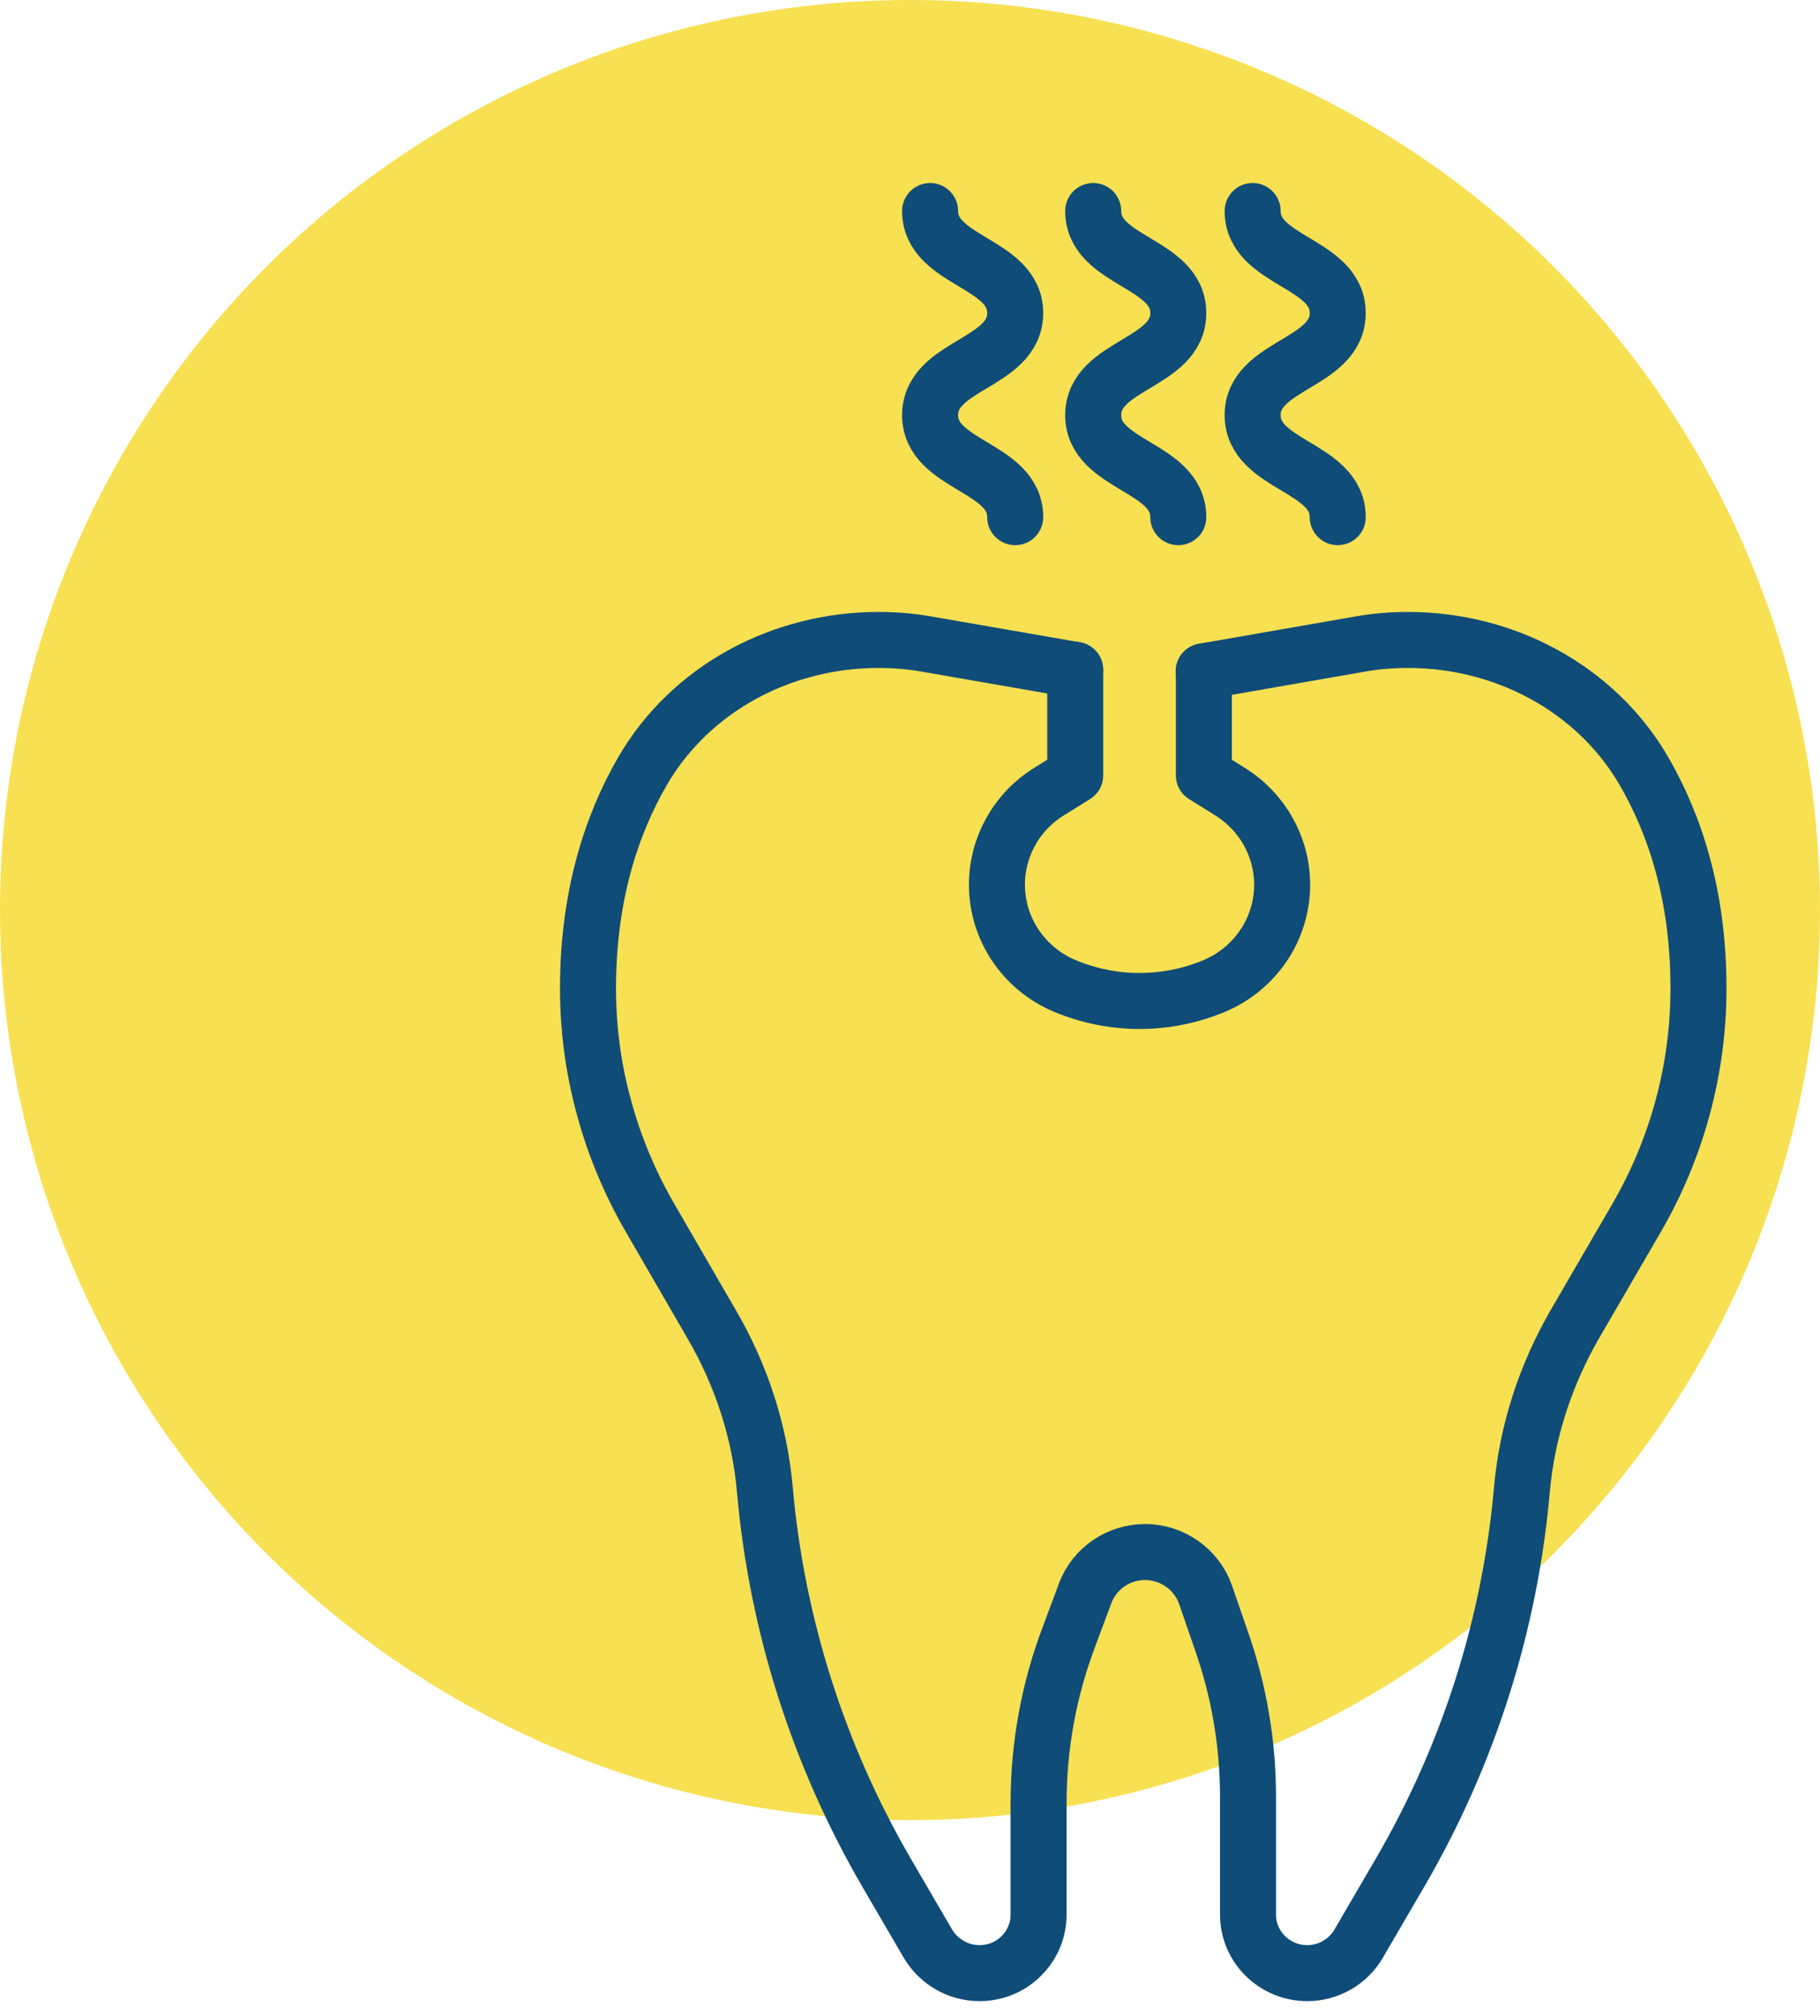
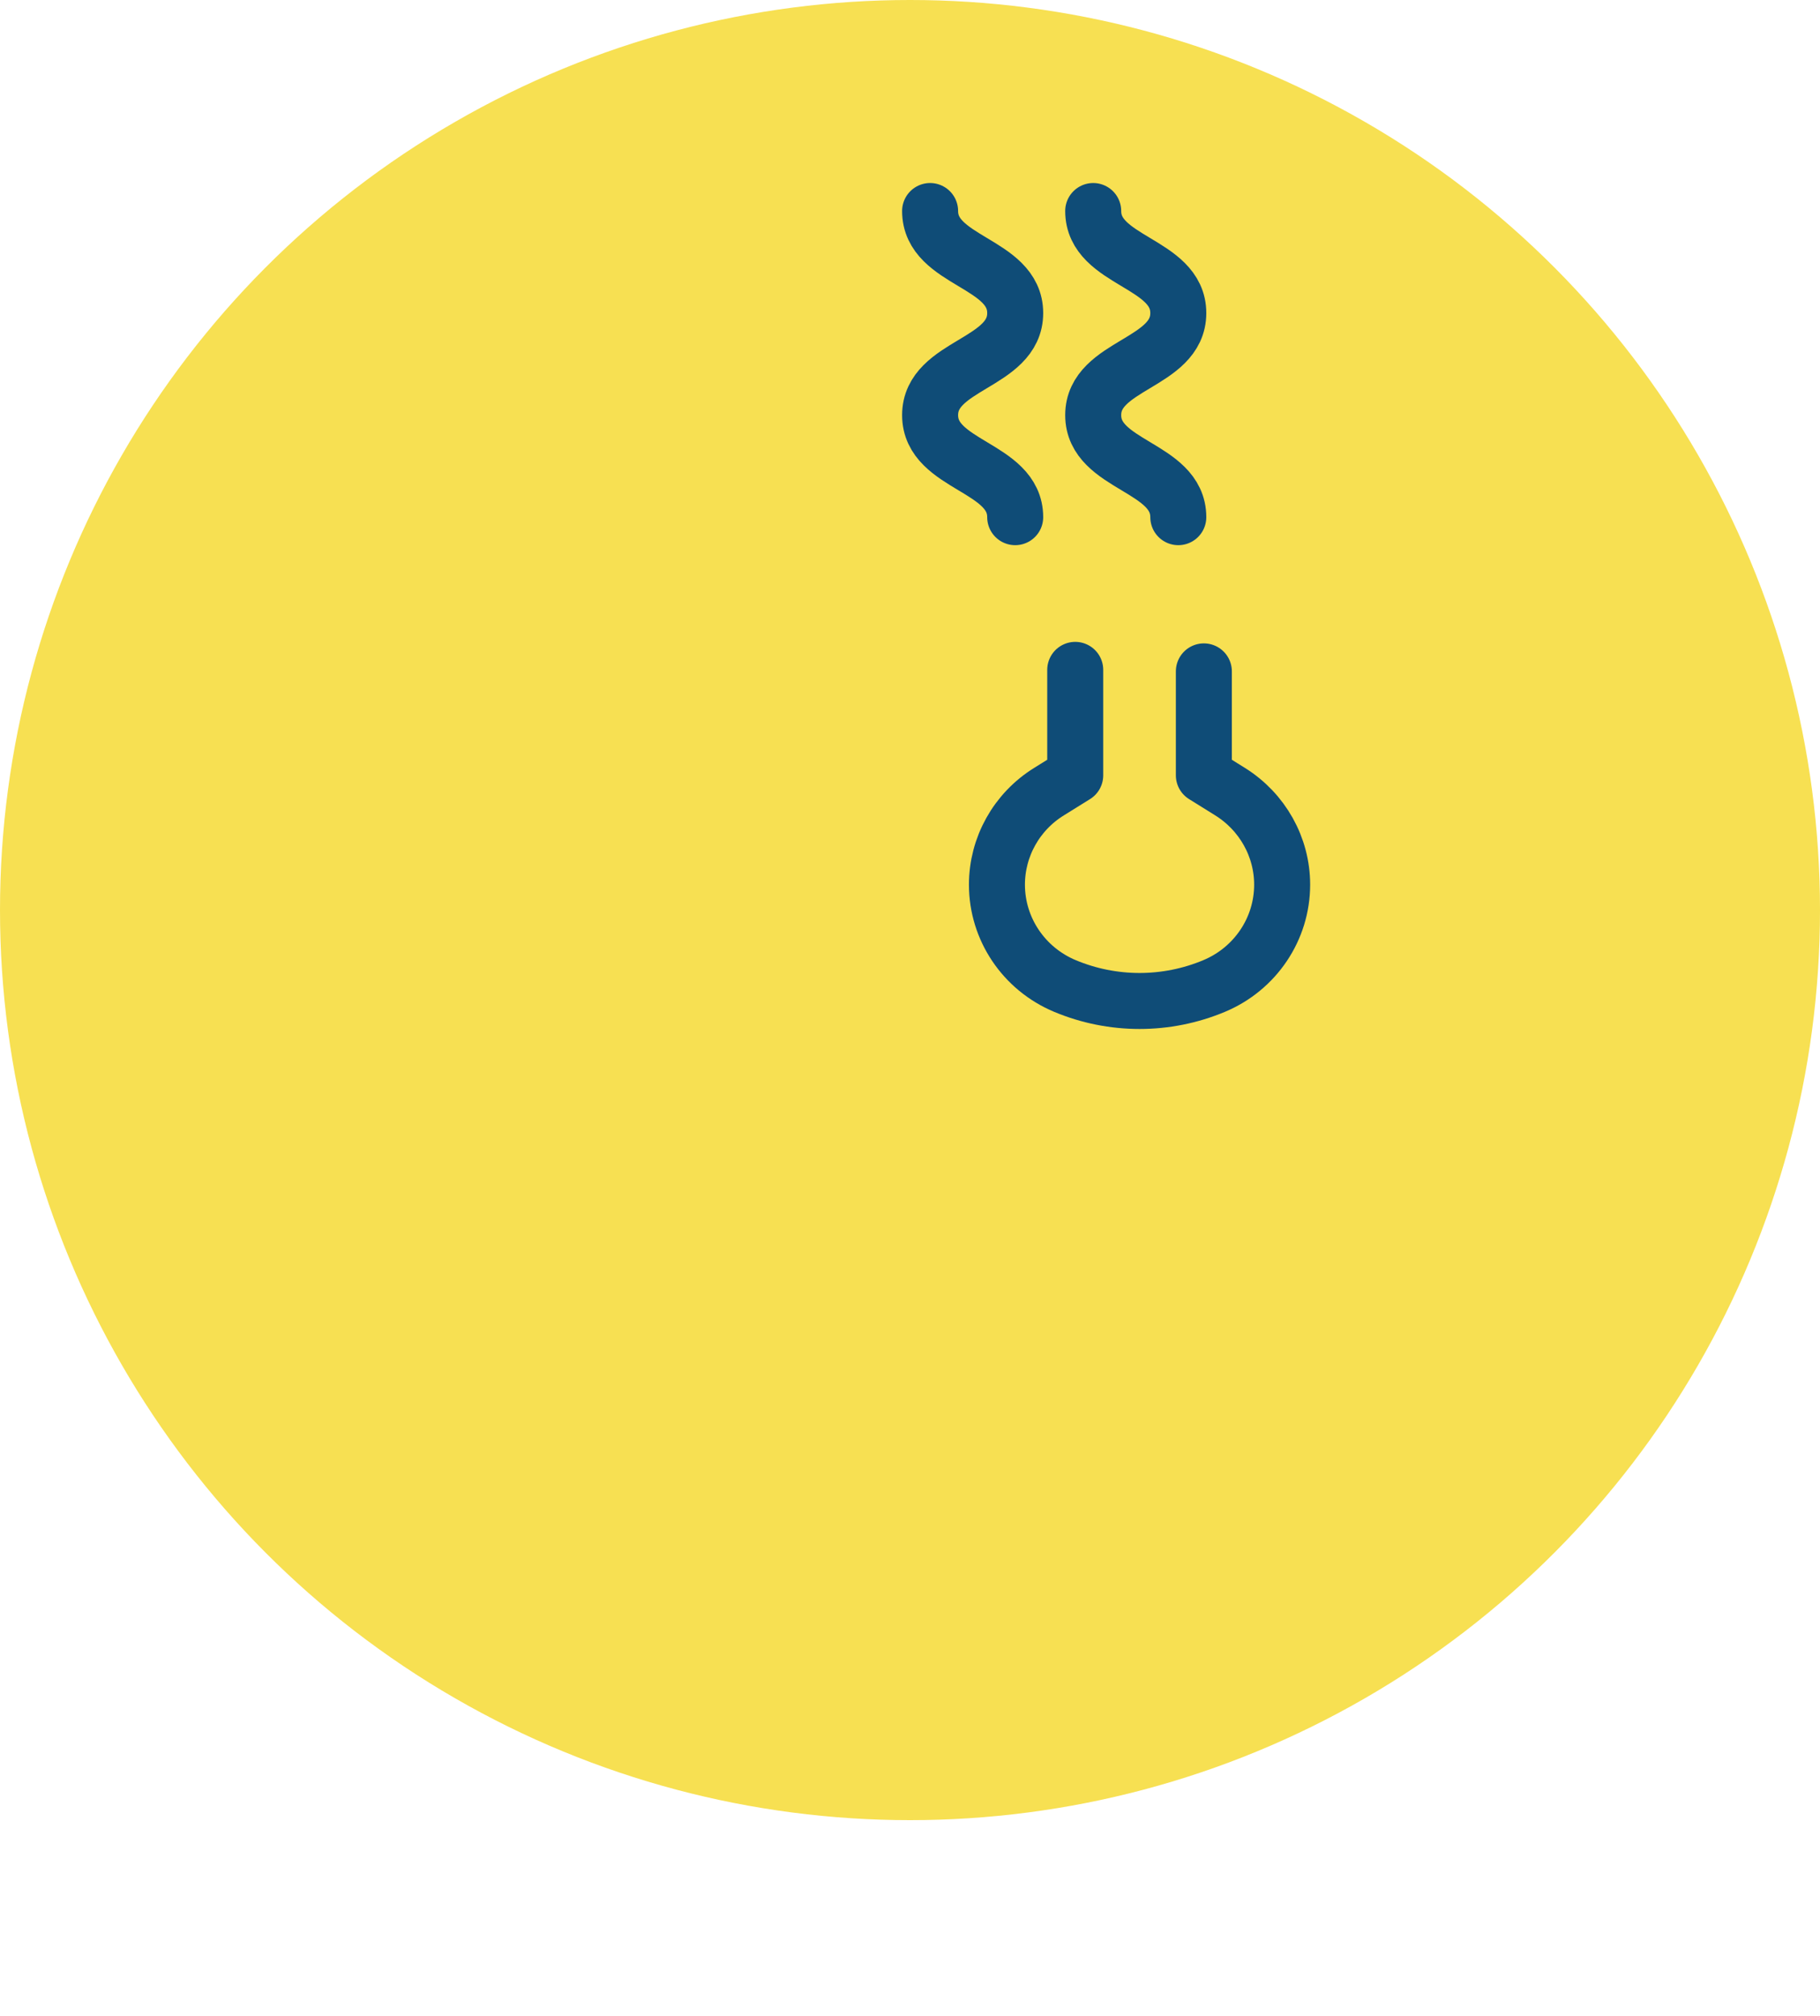
<svg xmlns="http://www.w3.org/2000/svg" width="65" height="72" viewBox="0 0 65 72" fill="none">
  <circle cx="32.5" cy="32.5" r="32.5" fill="#F7E052" />
  <path d="M42.995 23.976V27.688L43.93 28.27C45.087 28.992 45.791 30.246 45.791 31.593C45.791 33.172 44.833 34.598 43.358 35.213C41.657 35.924 39.739 35.924 38.038 35.213C36.563 34.598 35.605 33.172 35.605 31.593C35.605 30.246 36.305 28.988 37.465 28.27L38.401 27.688V23.922" stroke="#0F4C77" stroke-width="2" stroke-linecap="round" stroke-linejoin="round" />
-   <path d="M38.397 23.922L33.092 23C32.527 22.9 31.954 22.854 31.381 22.854H31.366C27.922 22.854 24.659 24.586 22.947 27.538C21.856 29.424 21 31.961 21 35.302C21 36.731 21.189 38.157 21.566 39.532C21.936 40.908 22.49 42.237 23.212 43.484L25.424 47.304C26.475 49.112 27.135 51.123 27.316 53.196C27.741 58.005 29.223 62.682 31.671 66.891L33.147 69.421C33.531 70.064 34.231 70.464 34.981 70.464C35.561 70.464 36.094 70.232 36.471 69.853C36.856 69.474 37.092 68.949 37.092 68.377V64.386C37.092 62.353 37.461 60.334 38.183 58.434L38.763 56.879C39.1 56.004 39.949 55.425 40.899 55.425C41.849 55.425 42.726 56.029 43.049 56.933L43.629 58.612C44.256 60.406 44.572 62.278 44.572 64.172V68.377C44.572 69.528 45.522 70.464 46.689 70.464C47.443 70.464 48.14 70.06 48.517 69.421L49.992 66.891C52.447 62.686 53.93 58.005 54.354 53.196C54.536 51.123 55.196 49.112 56.236 47.304L58.455 43.484C59.898 40.994 60.66 38.171 60.66 35.302C60.66 33.623 60.449 32.154 60.094 30.864C59.742 29.574 59.253 28.467 58.705 27.523C56.994 24.586 53.738 22.854 50.293 22.854H50.279C49.706 22.854 49.133 22.9 48.575 23L42.987 23.975" stroke="#0F4C77" stroke-width="2" stroke-linecap="round" stroke-linejoin="round" />
-   <path d="M44.737 7.536C44.737 9.358 47.776 9.358 47.776 11.18C47.776 13.003 44.737 13.003 44.737 14.825C44.737 16.647 47.776 16.647 47.776 18.469" stroke="#0F4C77" stroke-width="2" stroke-linecap="round" stroke-linejoin="round" />
  <path d="M33.218 7.536C33.218 9.358 36.257 9.358 36.257 11.18C36.257 13.003 33.218 13.003 33.218 14.825C33.218 16.647 36.257 16.647 36.257 18.469" stroke="#0F4C77" stroke-width="2" stroke-linecap="round" stroke-linejoin="round" />
  <path d="M39.043 7.536C39.043 9.358 42.082 9.358 42.082 11.18C42.082 13.003 39.043 13.003 39.043 14.825C39.043 16.647 42.082 16.647 42.082 18.469" stroke="#0F4C77" stroke-width="2" stroke-linecap="round" stroke-linejoin="round" />
</svg>